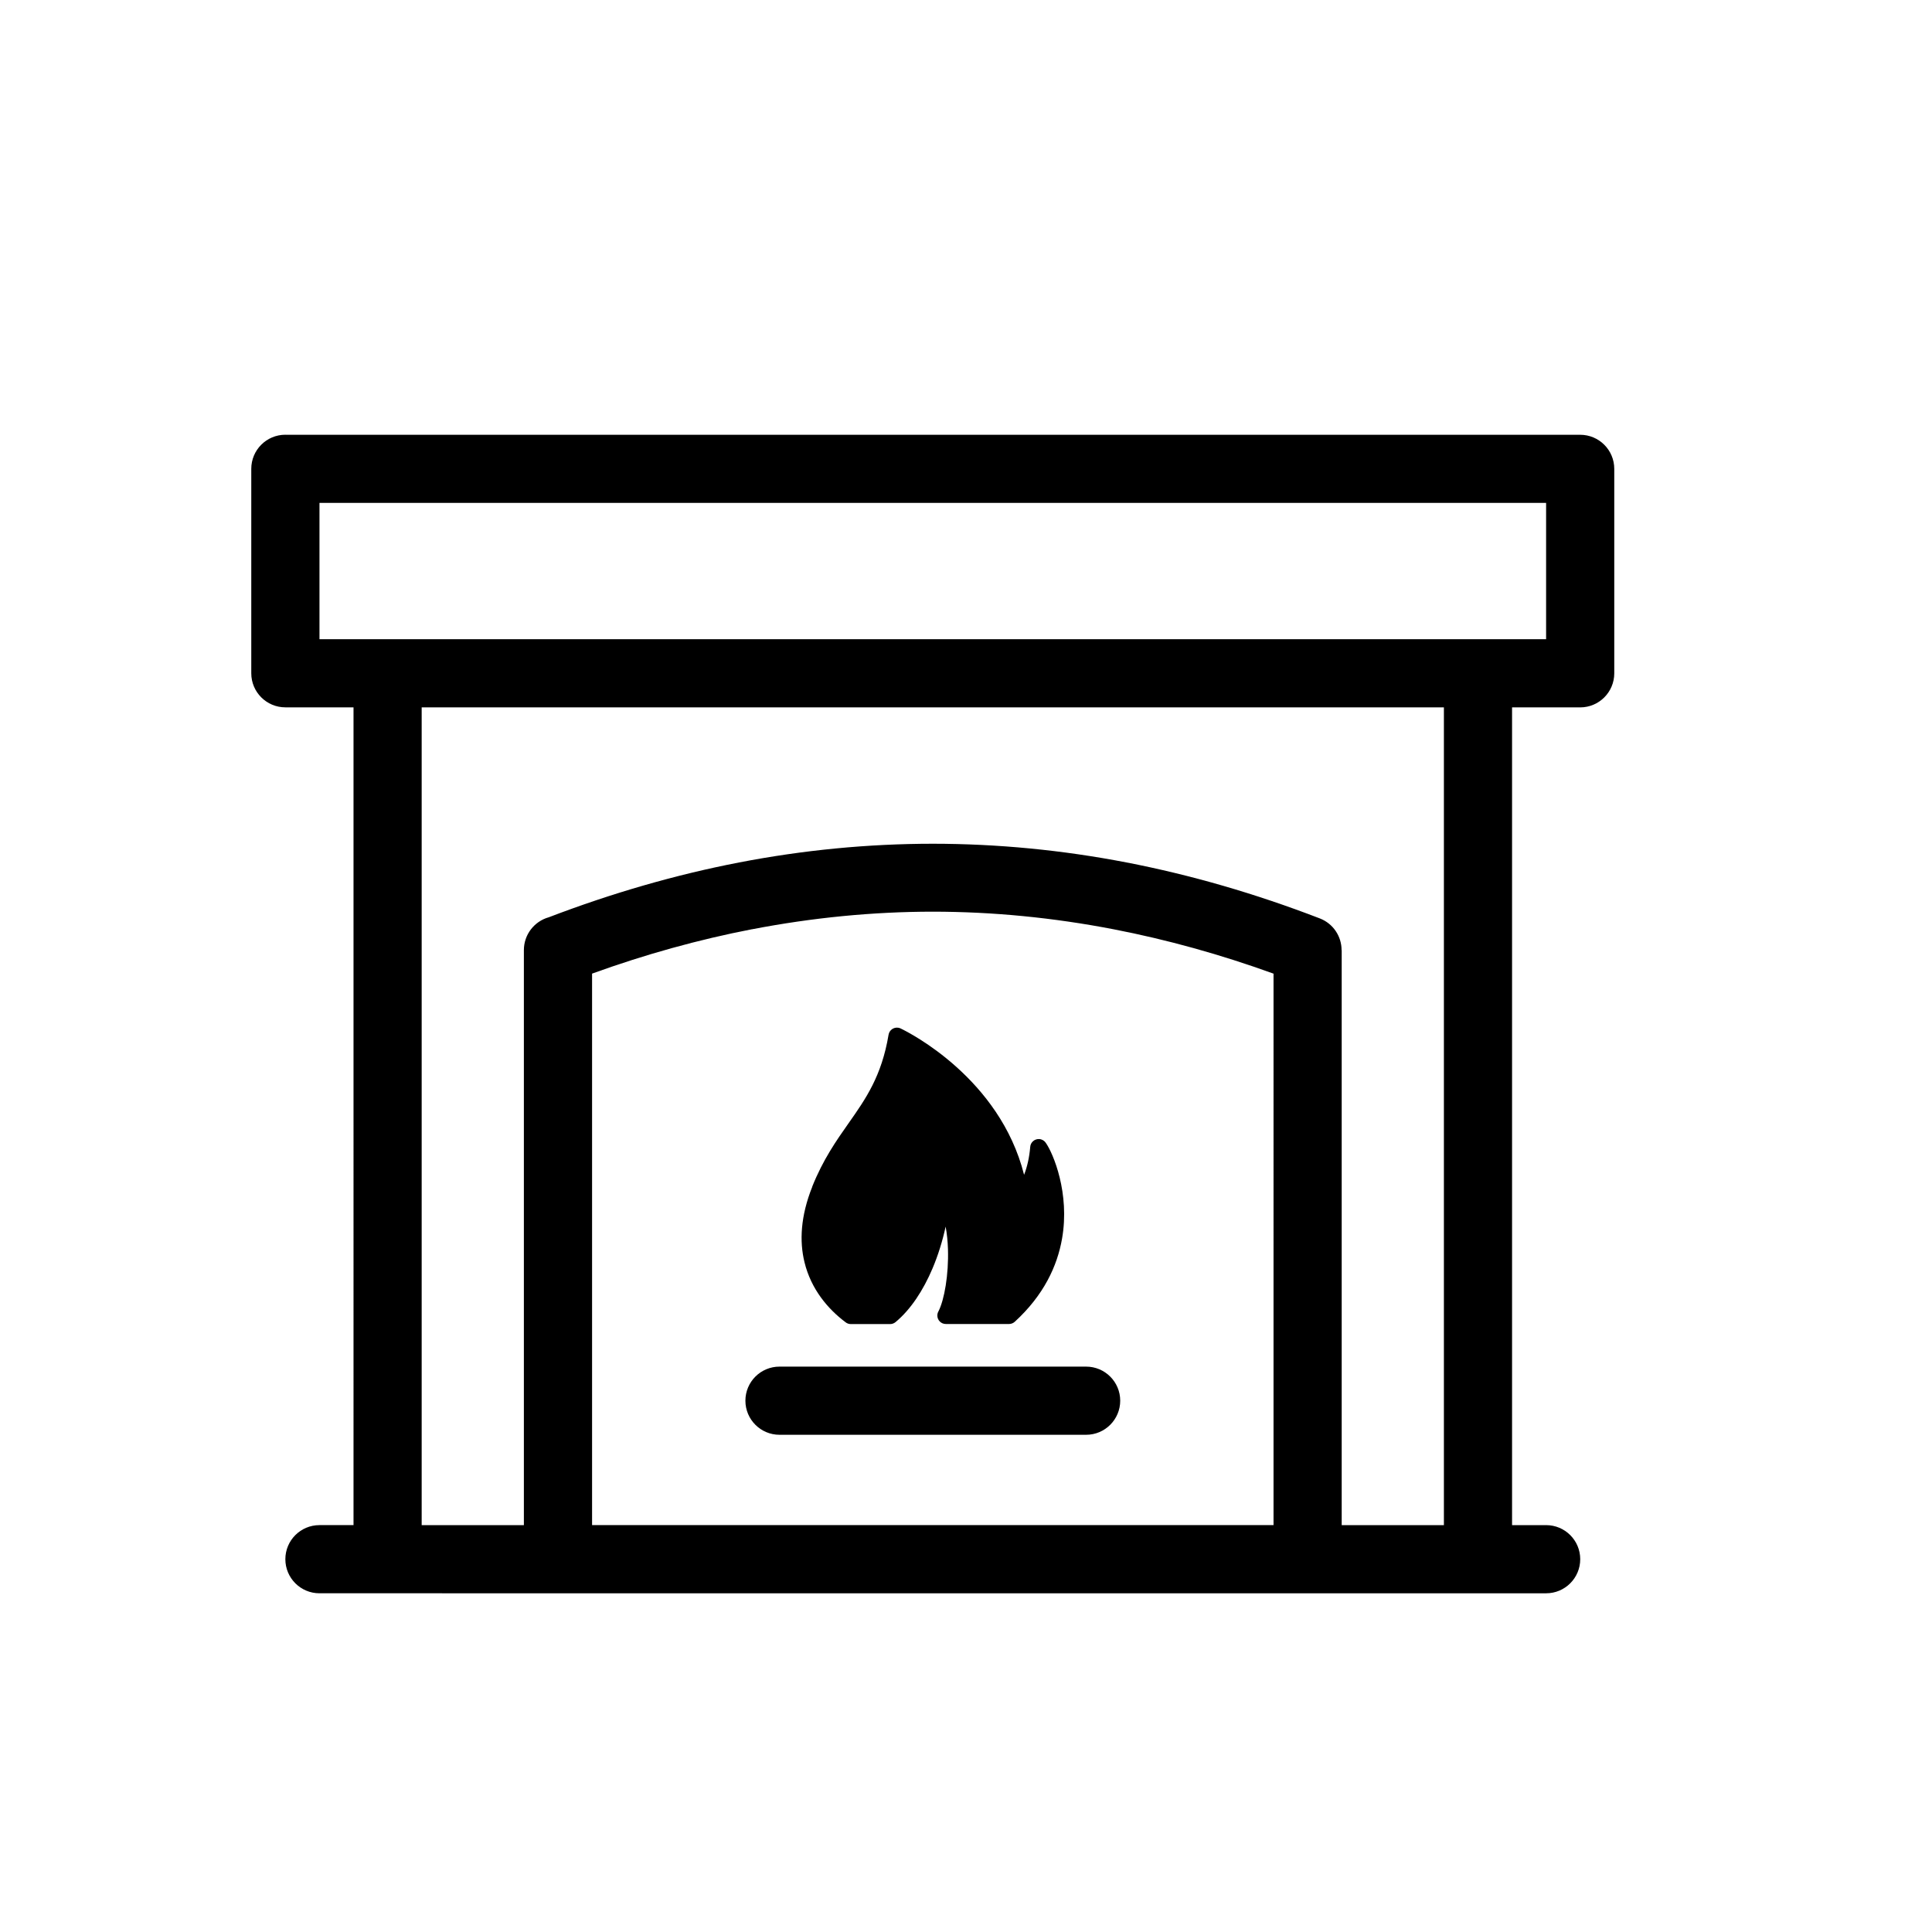
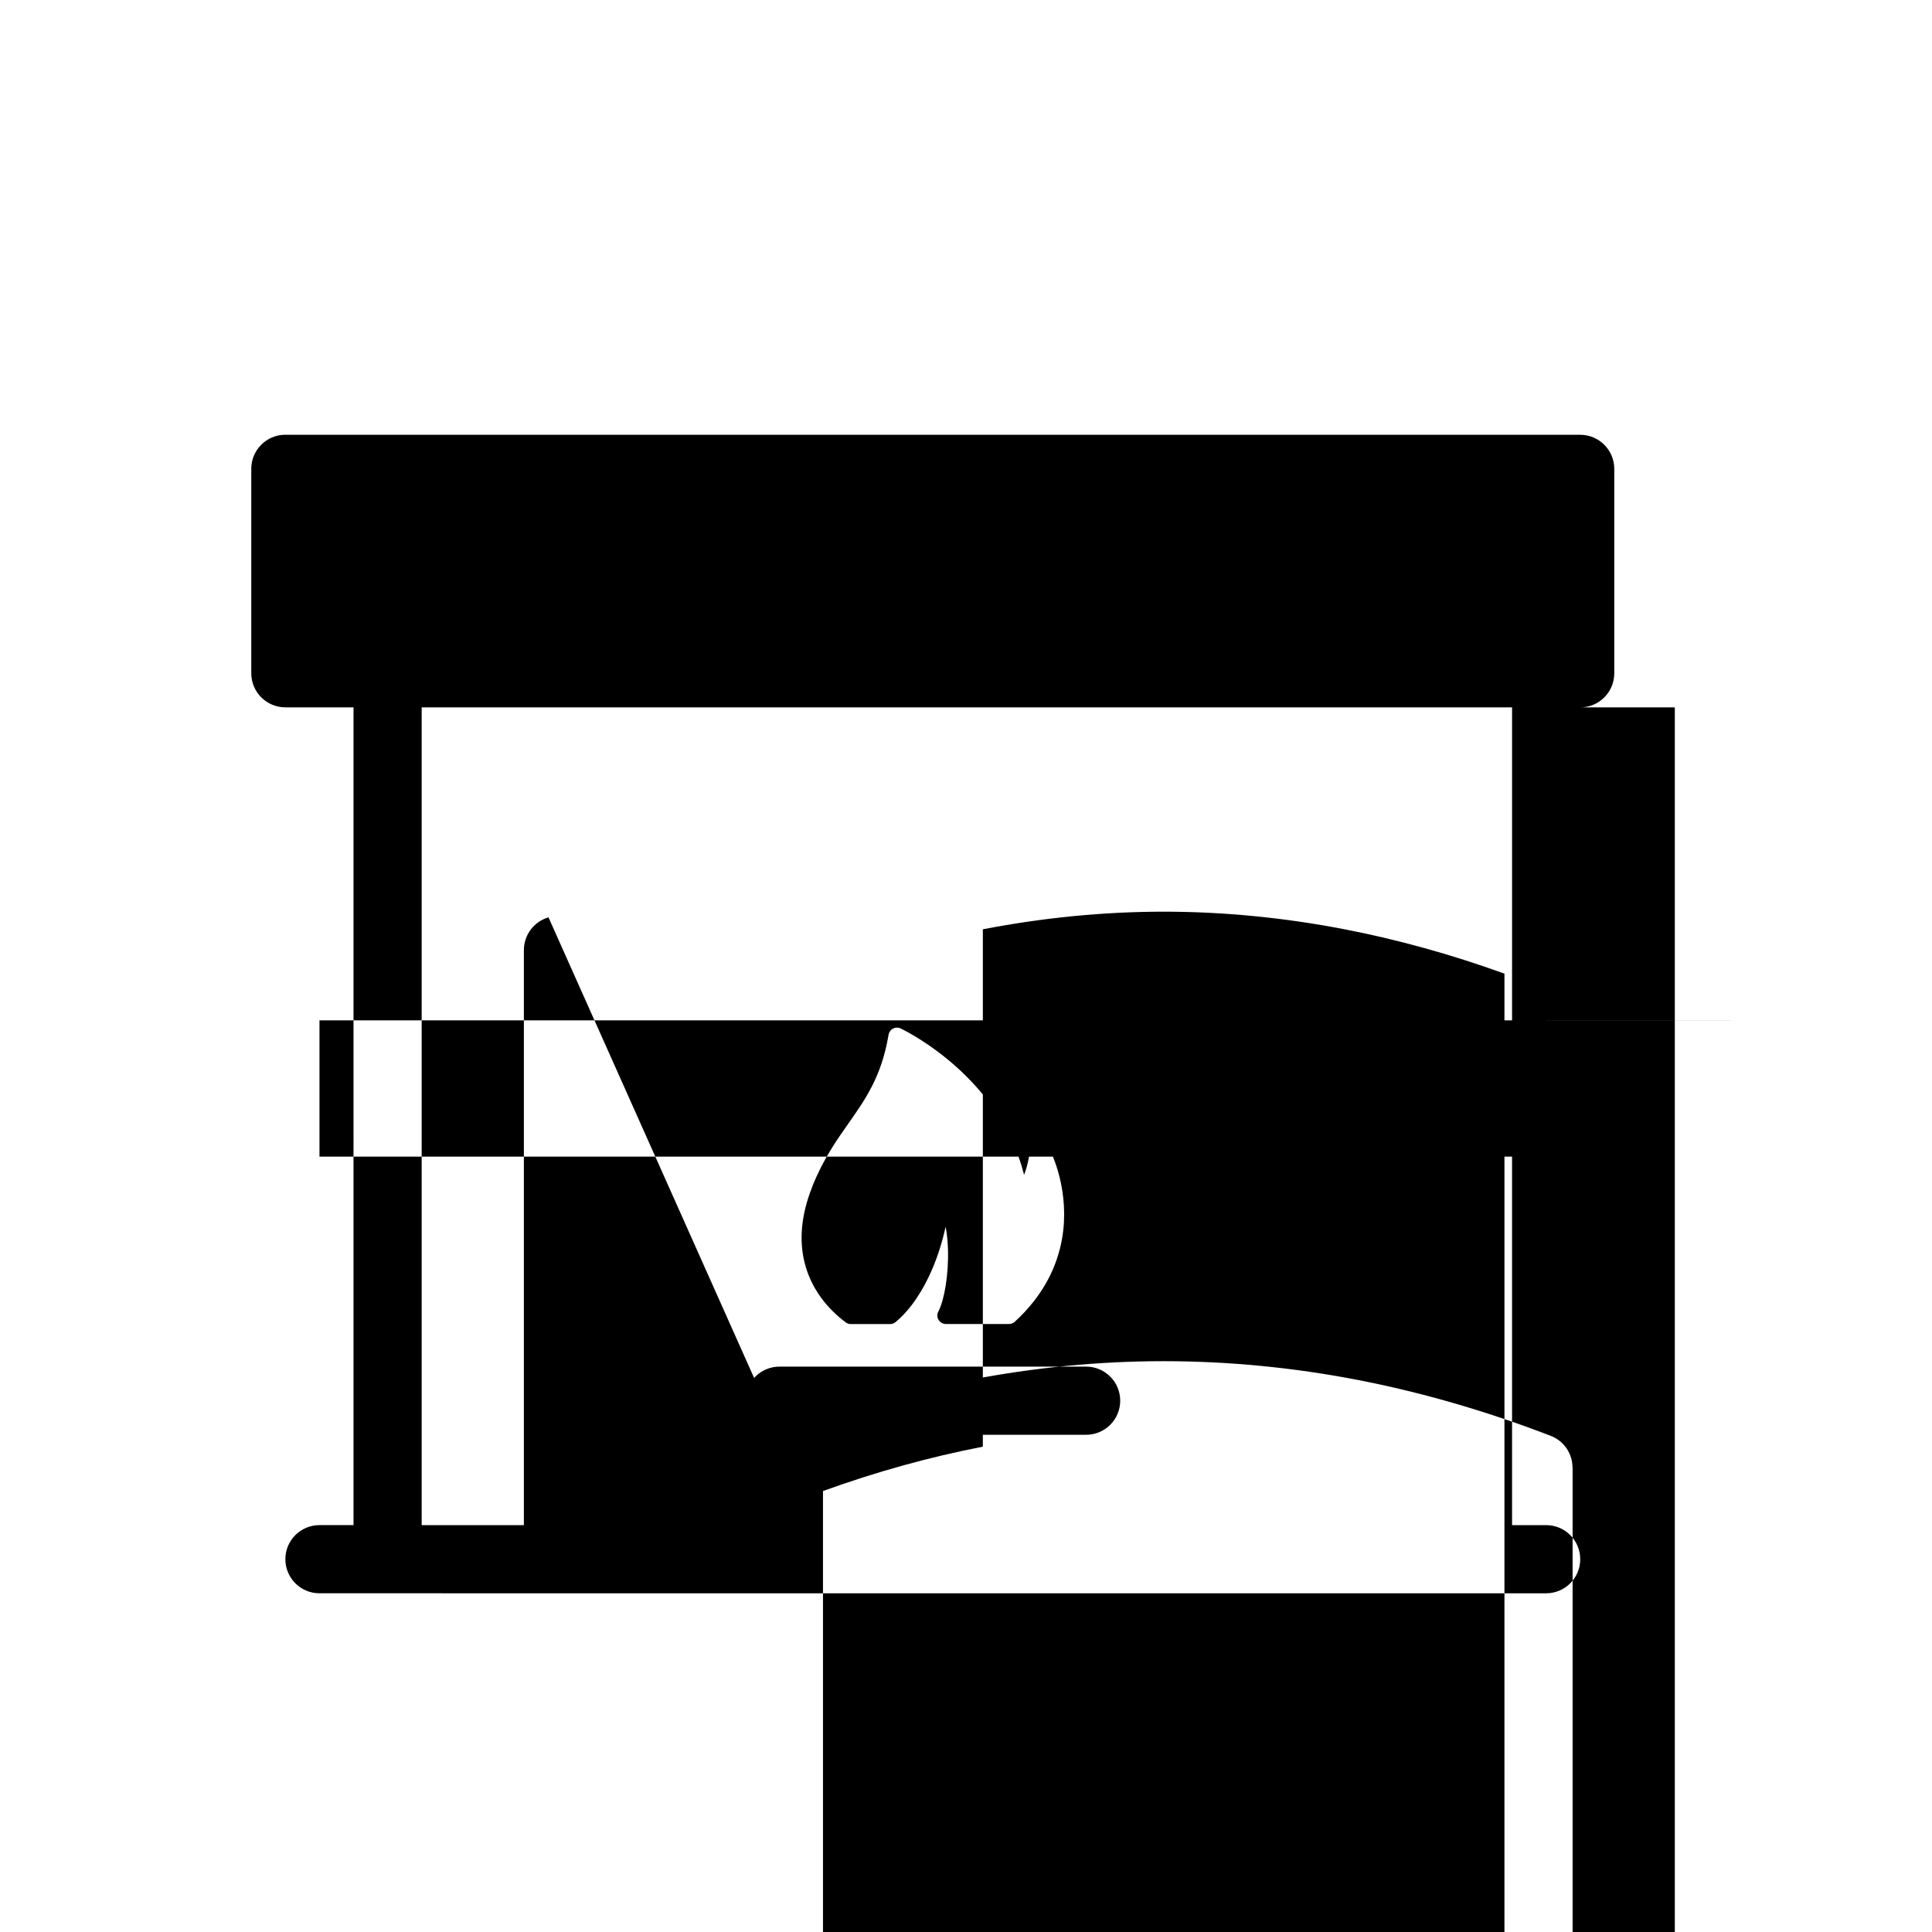
<svg xmlns="http://www.w3.org/2000/svg" id="a" viewBox="0 0 500 500">
-   <path d="M73.86,112.52H408.95c4.87,0,8.82,3.95,8.82,8.82v52.91c0,4.87-3.95,8.82-8.82,8.82h-17.63v211.63h8.82c4.87,0,8.82,3.95,8.82,8.82s-3.95,8.82-8.82,8.82H82.67c-4.87,0-8.82-3.95-8.82-8.82s3.95-8.82,8.82-8.82h8.82V183.06h-17.64c-4.87,0-8.82-3.95-8.82-8.82v-52.91c0-4.87,3.95-8.82,8.82-8.82h0Zm136.34,194.59c2.81-7.02,6.19-11.84,9.44-16.46,4.4-6.26,8.53-12.14,10.32-22.86,.2-1.2,1.33-2.01,2.53-1.81,.27,.04,.51,.13,.74,.26,2.05,.99,25.5,12.81,31.8,37.79l.02-.04c.78-1.99,1.35-4.47,1.57-7.18,.09-1.21,1.16-2.11,2.37-2.02,.71,.06,1.31,.44,1.67,.99,1.88,2.67,6.28,13,4.19,24.82-1.23,7.01-4.7,14.58-12.23,21.47-.42,.38-.95,.58-1.48,.58h-16.35c-1.22,.01-2.21-.98-2.21-2.19,0-.42,.12-.8,.31-1.13,1.49-2.91,2.65-9.45,2.44-16.06-.06-1.99-.26-3.97-.6-5.83-.8,3.7-1.94,7.4-3.4,10.84-2.39,5.64-5.63,10.62-9.58,13.89-.41,.34-.91,.5-1.4,.5h-10.16c-.54,0-1.03-.19-1.41-.51-4.48-3.37-8.87-8.47-10.58-15.5-1.32-5.4-1.04-11.9,2.02-19.55h0Zm-8.47,64.21c-4.87,0-8.82-3.95-8.82-8.82s3.95-8.82,8.82-8.82h79.36c4.87,0,8.82,3.95,8.82,8.82s-3.95,8.82-8.82,8.82h-79.36Zm-59.76-133.91c16.47-6.3,32.92-11.04,49.33-14.21,16.62-3.21,33.33-4.83,50.11-4.84,16.78,.01,33.49,1.63,50.12,4.84,16.65,3.22,33.34,8.05,50.05,14.49,3.48,1.35,5.62,4.67,5.62,8.2h.03v148.81h26.45V183.07H109.13v211.63h26.45V245.89c0-4.02,2.69-7.42,6.37-8.48h0Zm52.63,3.08c-13.81,2.67-27.61,6.5-41.37,11.48v142.72h176.36V251.98c-13.77-4.98-27.56-8.81-41.37-11.48-15.68-3.03-31.28-4.55-46.81-4.56-15.52,.01-31.13,1.54-46.81,4.56h0Zm205.53-110.34H82.68v35.27H400.13v-35.27Z" />
+   <path d="M73.86,112.52H408.95c4.87,0,8.82,3.95,8.82,8.82v52.91c0,4.87-3.95,8.82-8.82,8.82h-17.63v211.63h8.82c4.87,0,8.82,3.95,8.82,8.82s-3.95,8.82-8.82,8.82H82.67c-4.87,0-8.82-3.95-8.82-8.82s3.95-8.82,8.82-8.82h8.82V183.06h-17.64c-4.87,0-8.82-3.95-8.82-8.82v-52.91c0-4.87,3.95-8.82,8.82-8.82h0Zm136.34,194.59c2.81-7.02,6.19-11.84,9.44-16.46,4.4-6.26,8.53-12.14,10.32-22.86,.2-1.2,1.33-2.01,2.53-1.81,.27,.04,.51,.13,.74,.26,2.05,.99,25.5,12.81,31.8,37.79l.02-.04c.78-1.99,1.35-4.47,1.57-7.18,.09-1.21,1.16-2.11,2.37-2.02,.71,.06,1.31,.44,1.67,.99,1.88,2.67,6.28,13,4.19,24.82-1.23,7.01-4.7,14.58-12.23,21.47-.42,.38-.95,.58-1.48,.58h-16.35c-1.22,.01-2.21-.98-2.21-2.19,0-.42,.12-.8,.31-1.13,1.49-2.91,2.65-9.45,2.44-16.06-.06-1.99-.26-3.97-.6-5.83-.8,3.7-1.94,7.4-3.4,10.84-2.39,5.64-5.63,10.62-9.58,13.89-.41,.34-.91,.5-1.4,.5h-10.16c-.54,0-1.03-.19-1.41-.51-4.48-3.37-8.87-8.47-10.58-15.5-1.32-5.4-1.04-11.9,2.02-19.55h0Zm-8.47,64.21c-4.87,0-8.82-3.95-8.82-8.82s3.95-8.82,8.82-8.82h79.36c4.87,0,8.82,3.95,8.82,8.82s-3.95,8.82-8.82,8.82h-79.36Zc16.47-6.3,32.92-11.04,49.33-14.21,16.62-3.21,33.33-4.83,50.11-4.84,16.78,.01,33.49,1.63,50.12,4.84,16.65,3.22,33.34,8.05,50.05,14.49,3.48,1.35,5.62,4.67,5.62,8.2h.03v148.81h26.45V183.07H109.13v211.63h26.45V245.89c0-4.02,2.69-7.42,6.37-8.48h0Zm52.63,3.08c-13.81,2.67-27.61,6.5-41.37,11.48v142.72h176.36V251.98c-13.77-4.98-27.56-8.81-41.37-11.48-15.68-3.03-31.28-4.55-46.81-4.56-15.52,.01-31.13,1.54-46.81,4.56h0Zm205.53-110.34H82.68v35.27H400.13v-35.27Z" />
</svg>